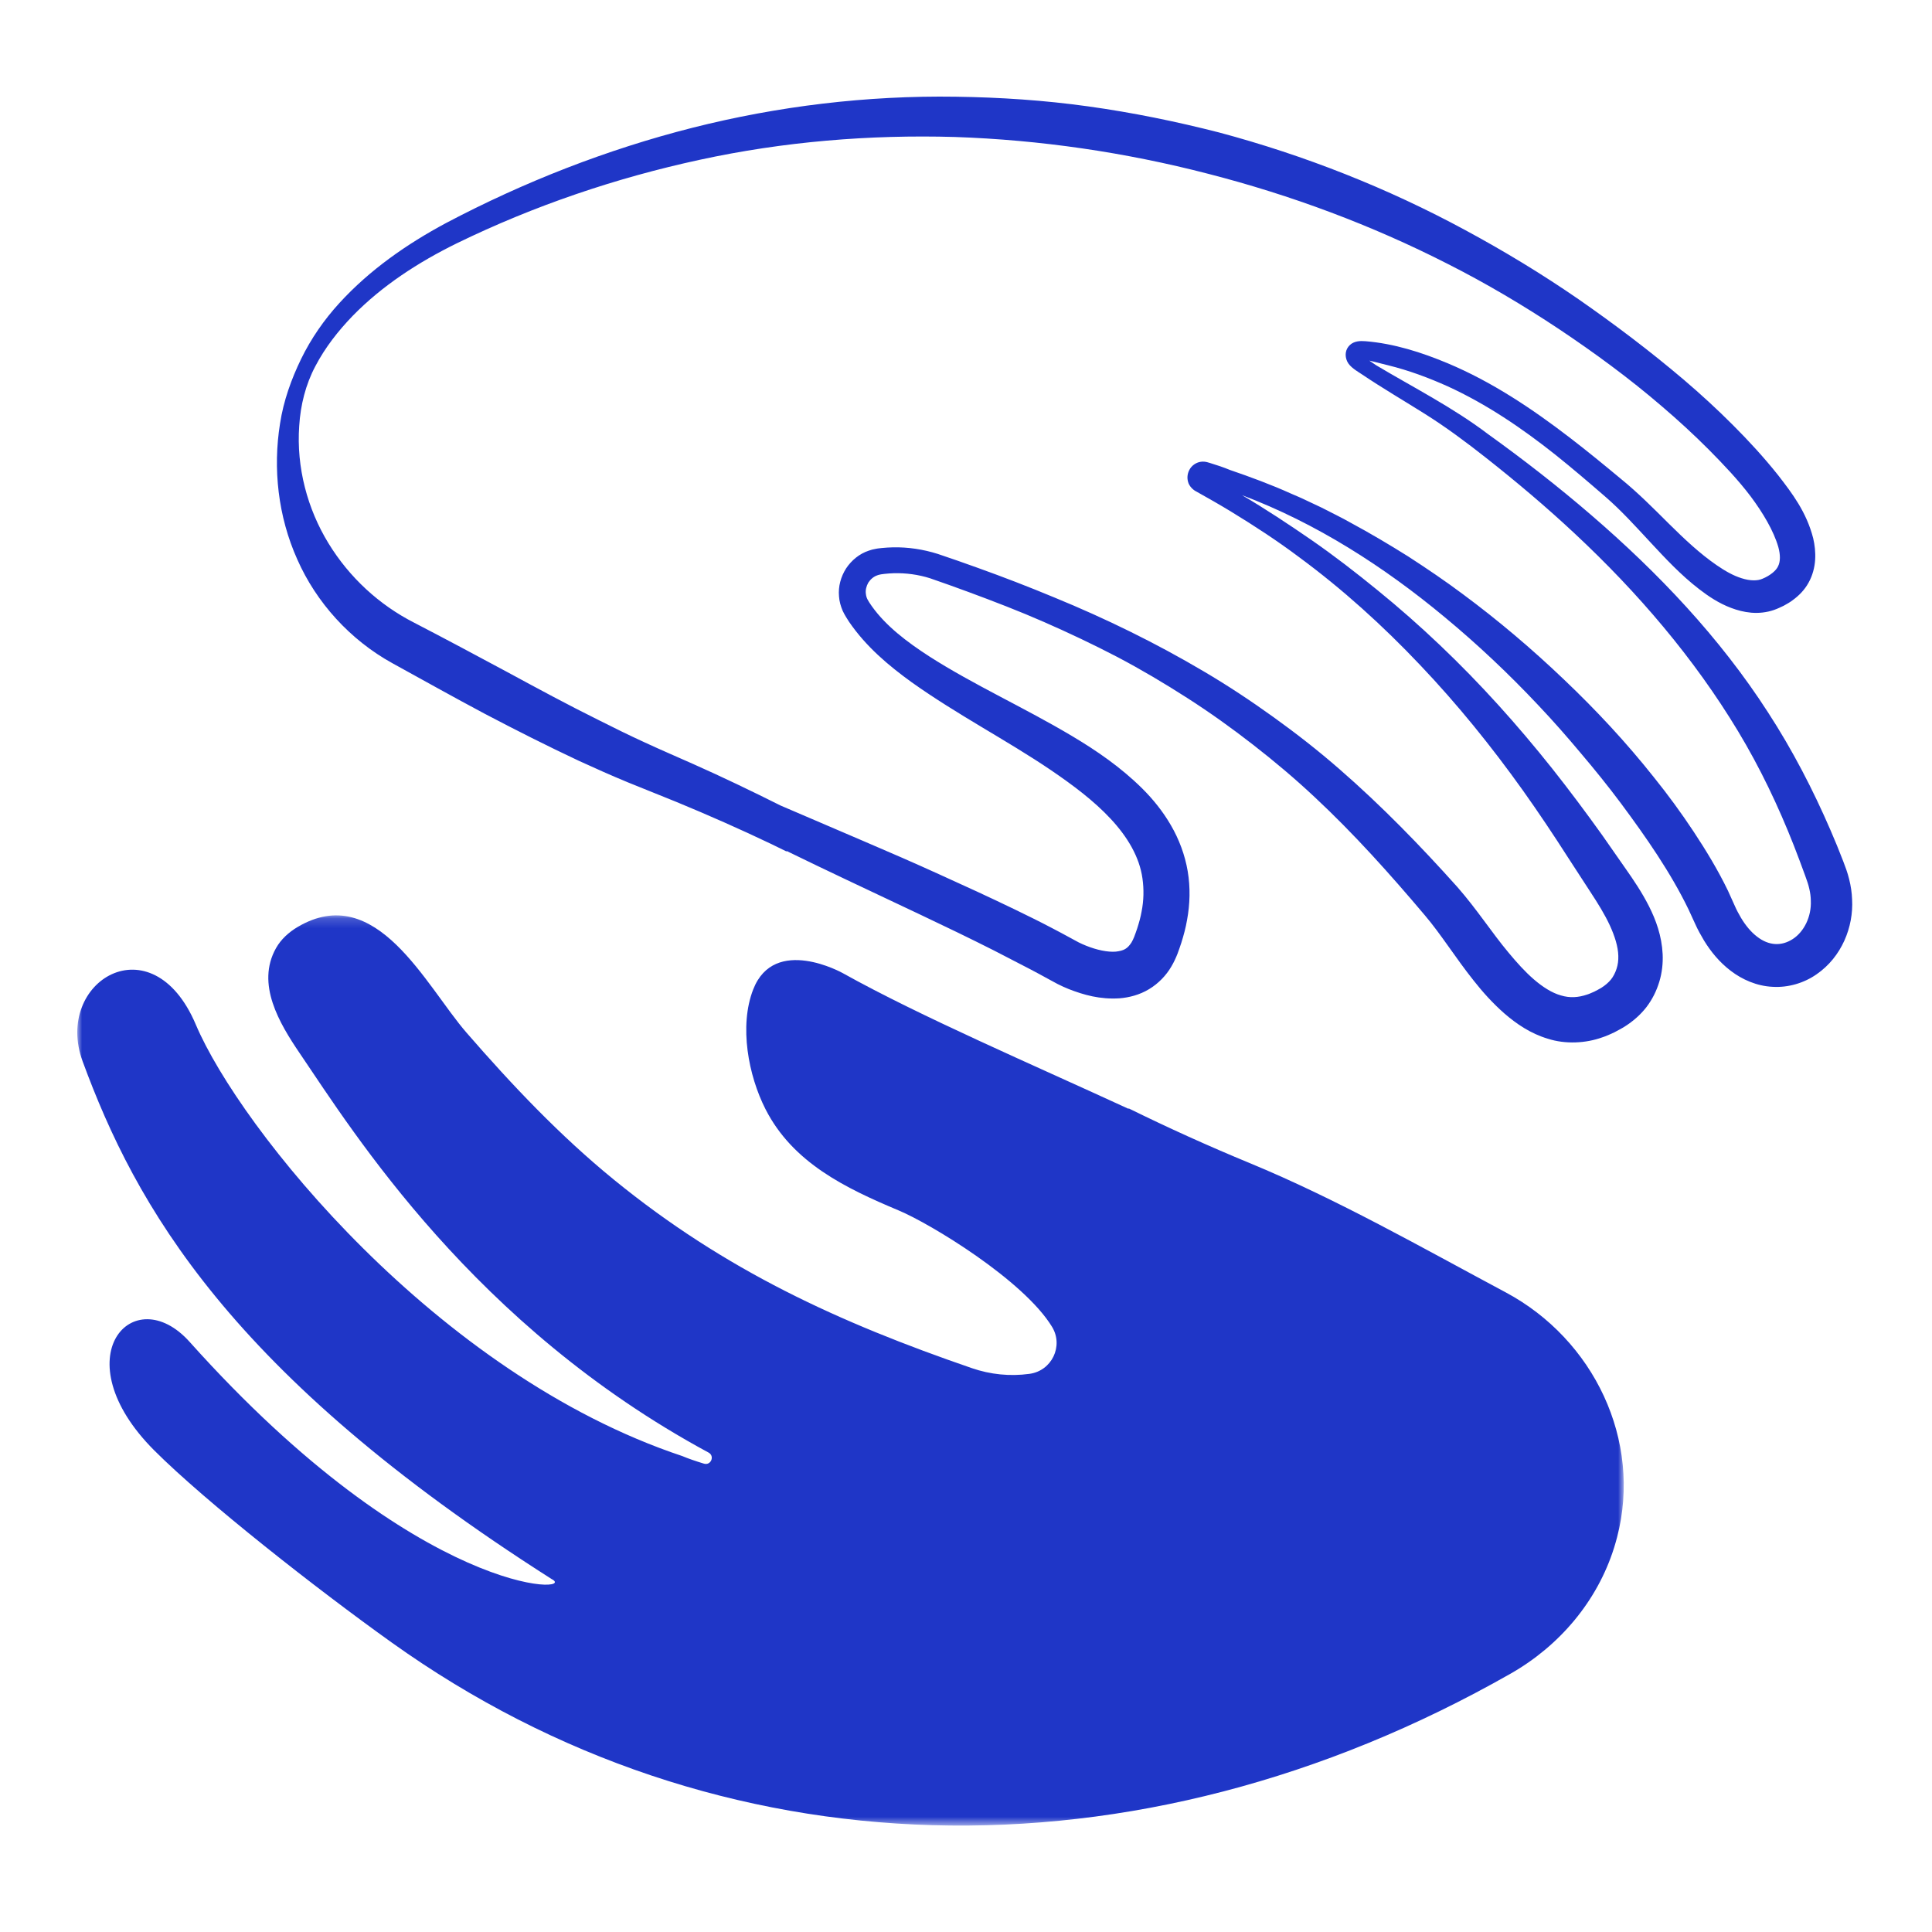
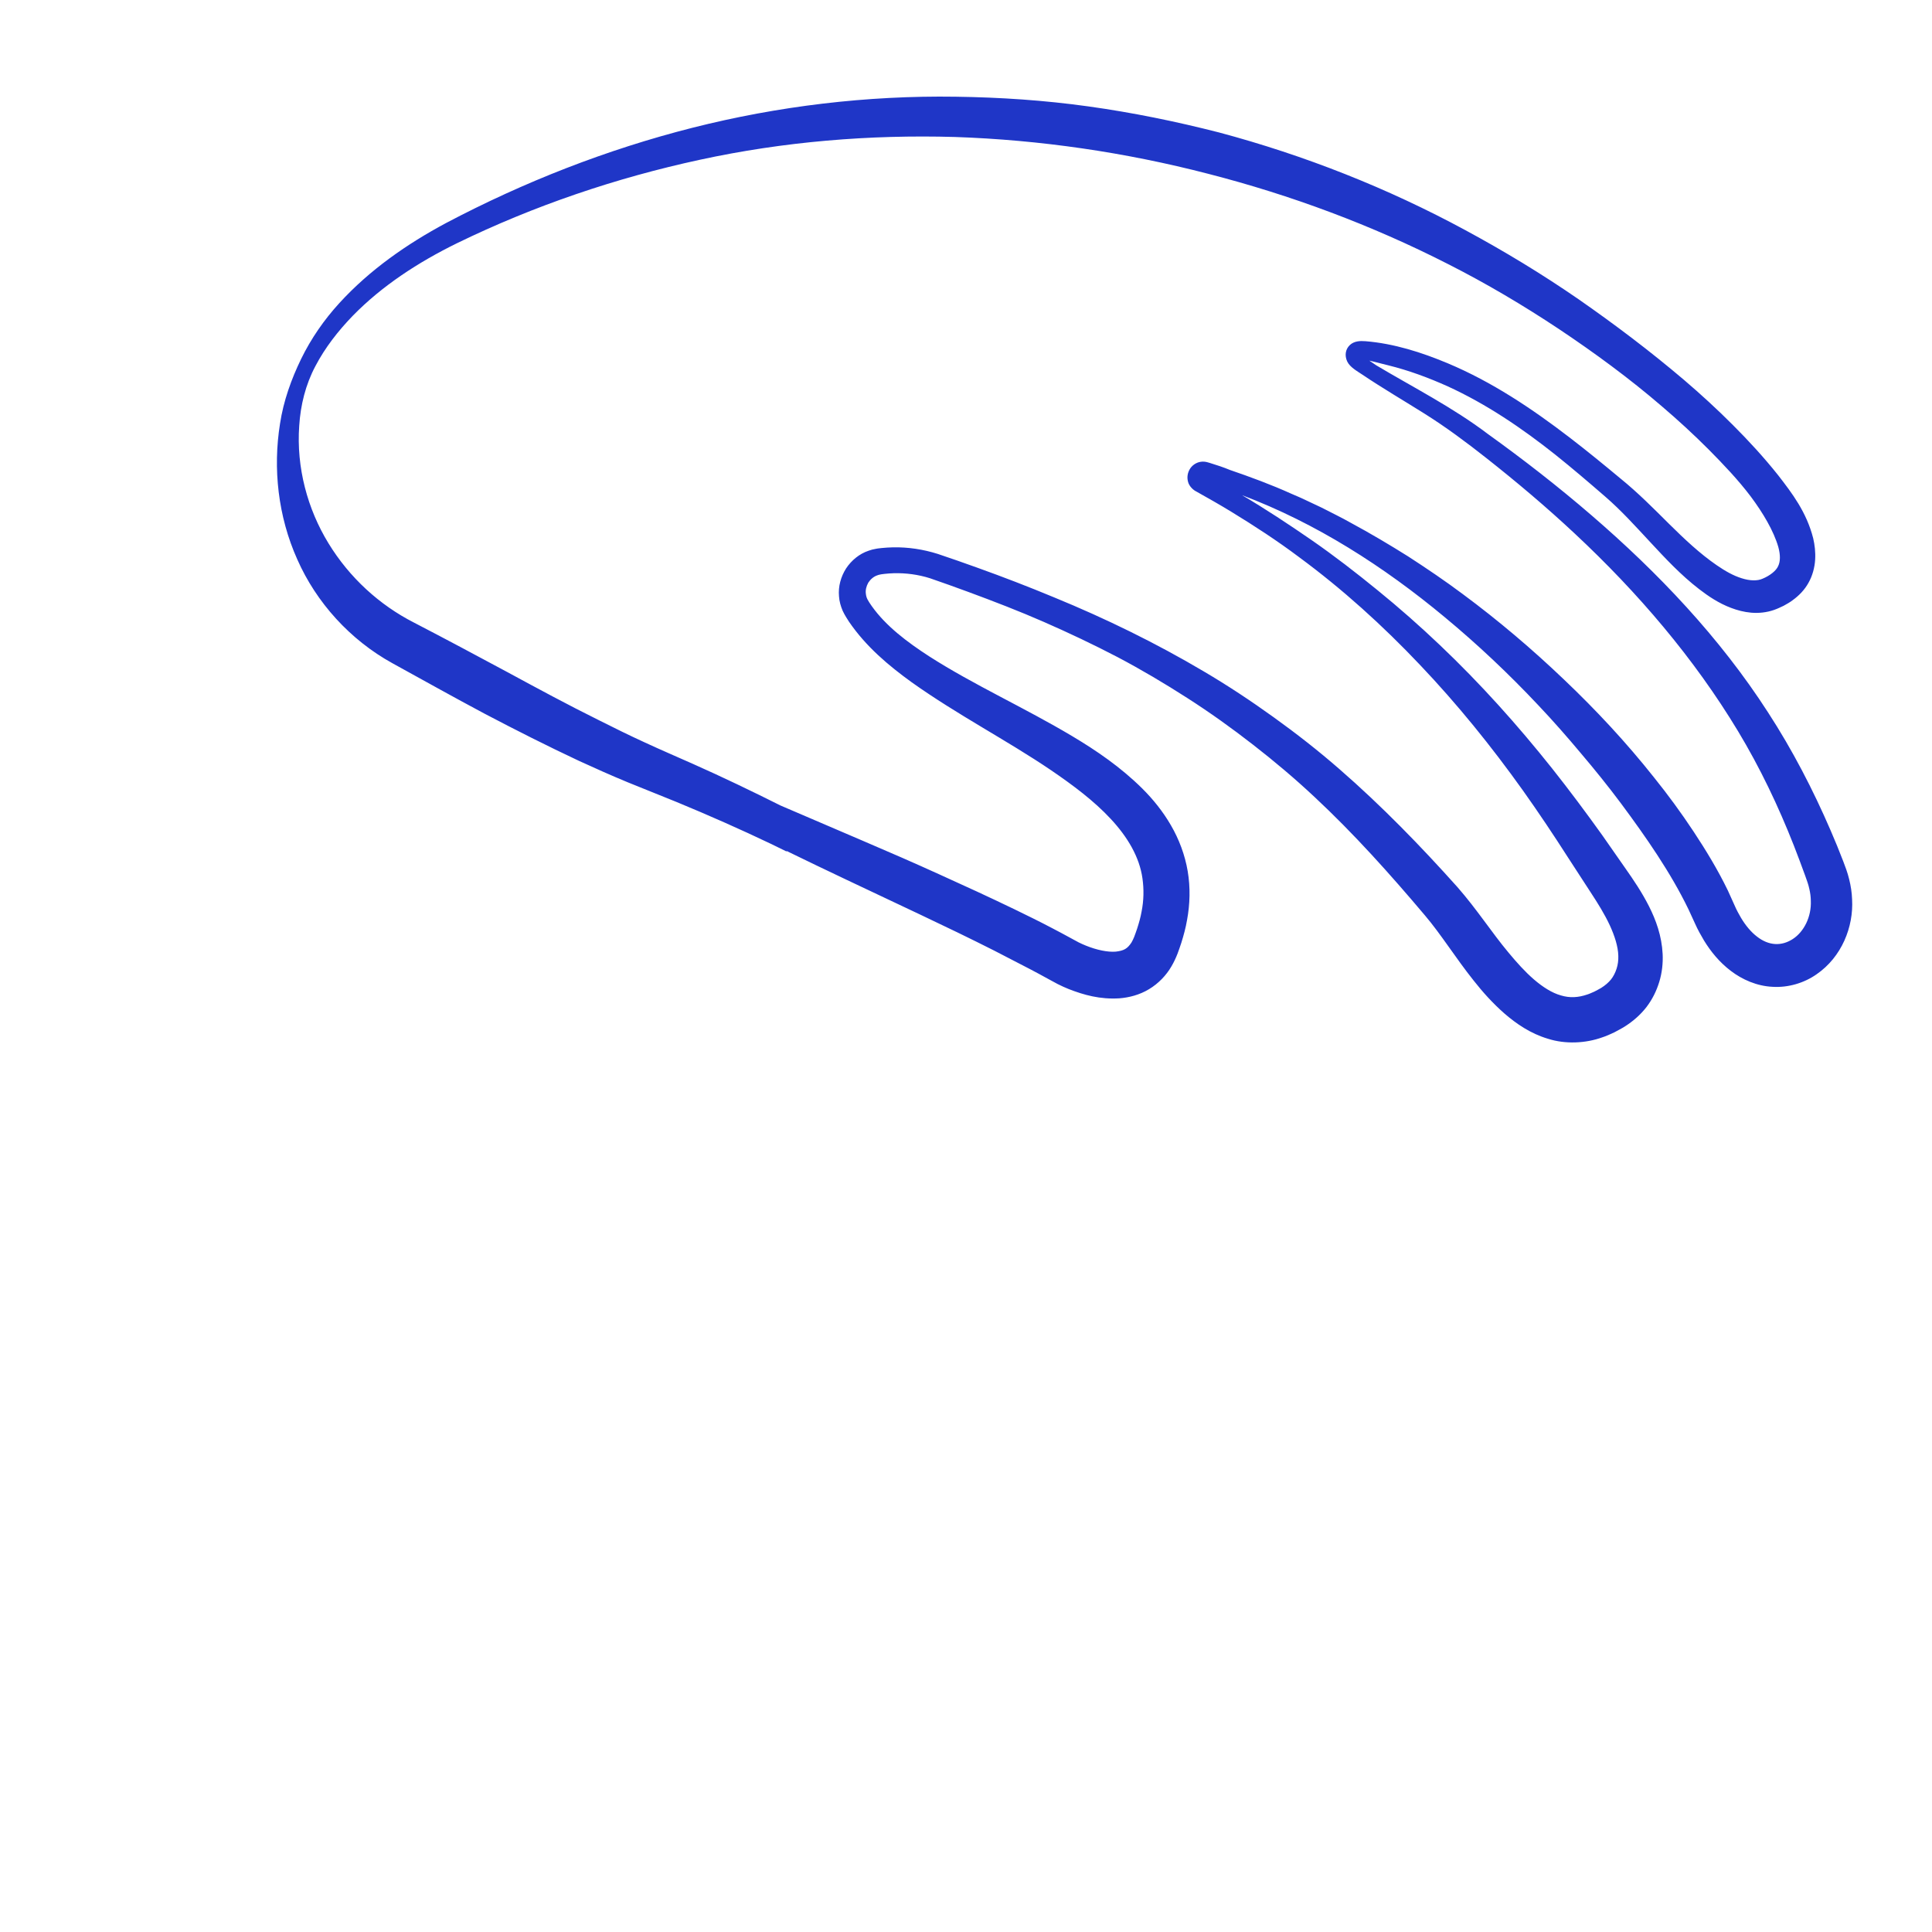
<svg xmlns="http://www.w3.org/2000/svg" xmlns:xlink="http://www.w3.org/1999/xlink" viewBox="0 0 200 200" height="200" width="200">
  <defs>
-     <polygon points="0 .175 160.091 .175 160.091 94.4 0 94.4" id="diversity-hands-a" />
-   </defs>
+     </defs>
  <g transform="translate(8 10)" fill-rule="evenodd" fill="none">
    <g transform="translate(0 84.584)">
      <mask fill="#fff" id="diversity-hands-b">
        <use xlink:href="#diversity-hands-a" />
      </mask>
-       <path mask="url(#diversity-hands-b)" d="M147.863,39.198 C139.178,34.56 130.438,29.563 121.324,25.799 C117.104,24.057 112.943,22.174 108.846,20.159 L108.818,20.198 C98.866,15.609 87.256,10.626 79.235,6.149 C79.233,6.147 72.171,2.197 69.971,7.842 C68.493,11.636 69.477,16.767 71.244,20.236 C74.075,25.792 79.528,28.408 85.013,30.713 C88.295,32.078 97.986,37.952 100.913,42.78 C102.114,44.76 100.878,47.321 98.583,47.634 L98.54,47.64 C96.549,47.911 94.521,47.704 92.62,47.051 C78.871,42.321 67.074,36.936 55.538,27.526 C49.965,22.98 44.997,17.735 40.29,12.314 C36.072,7.456 30.952,-3.432 22.818,1.372 C21.902,1.913 21.091,2.644 20.57,3.571 C18.486,7.283 20.922,11.347 23.029,14.451 C28.633,22.71 41.05,42.661 65.351,55.786 C66.015,56.144 65.593,57.153 64.871,56.932 C63.997,56.666 63.194,56.39 62.639,56.151 C37.171,47.684 16.81,22.196 12.27,11.48 C7.731,0.764 -2.486,7.027 0.557,15.295 C6.026,30.153 15.698,47.623 49.122,68.889 C51.97,70.359 35.526,71.007 11.635,44.333 C5.793,37.809 -1.646,45.945 7.972,55.566 C13.305,60.9 24.831,69.938 32.574,75.467 C66.2,99.481 109.551,100.763 148.371,78.675 C153.434,75.795 157.354,71.178 159.094,65.619 C159.205,65.263 159.307,64.906 159.4,64.548 C162.016,54.534 156.994,44.074 147.863,39.198" fill="#1F36C7" />
    </g>
    <path d="M177.585,87.21 C176.415,87.967 175.104,87.911 173.883,86.956 C173.272,86.49 172.707,85.814 172.233,85.022 C172.002,84.62 171.771,84.211 171.58,83.762 L170.87,82.19 C169.819,80.02 168.602,78.025 167.321,76.085 C166.039,74.148 164.676,72.283 163.23,70.488 C160.368,66.877 157.234,63.512 153.912,60.354 C150.598,57.188 147.099,54.22 143.42,51.496 C141.588,50.126 139.69,48.844 137.771,47.6 C135.832,46.384 133.865,45.217 131.852,44.131 C130.859,43.564 129.823,43.075 128.809,42.547 C127.768,42.069 126.75,41.55 125.689,41.116 C123.604,40.173 121.453,39.38 119.286,38.637 L119.368,38.668 C118.644,38.365 117.958,38.146 117.26,37.929 L116.961,37.843 C116.76,37.791 116.528,37.768 116.289,37.807 C115.803,37.879 115.377,38.198 115.161,38.575 C114.94,38.951 114.856,39.415 114.988,39.883 C115.102,40.35 115.558,40.748 115.816,40.866 C117.04,41.555 118.264,42.242 119.462,42.976 C121.858,44.439 124.213,45.974 126.46,47.66 C130.982,50.99 135.156,54.772 139.007,58.84 C142.869,62.902 146.396,67.265 149.648,71.823 C151.272,74.106 152.828,76.436 154.347,78.808 L156.665,82.376 C157.431,83.542 158.121,84.66 158.643,85.78 C159.156,86.896 159.505,87.992 159.527,88.948 C159.541,89.426 159.484,89.865 159.348,90.28 C159.217,90.697 158.995,91.12 158.765,91.4 C158.511,91.712 158.164,92.013 157.748,92.272 C157.552,92.399 157.272,92.522 157.043,92.653 C156.8,92.748 156.561,92.878 156.324,92.948 C155.369,93.276 154.493,93.322 153.579,93.044 C152.664,92.788 151.708,92.18 150.794,91.393 C149.877,90.603 149.009,89.634 148.155,88.604 C146.425,86.539 144.92,84.172 142.872,81.831 C139.052,77.565 135.028,73.421 130.658,69.62 C128.475,67.715 126.188,65.928 123.844,64.245 C121.5,62.557 119.088,60.96 116.601,59.496 C111.635,56.557 106.45,54.027 101.148,51.851 C98.501,50.75 95.832,49.72 93.142,48.757 C91.786,48.263 90.48,47.816 89.068,47.338 C87.579,46.868 86.012,46.629 84.443,46.66 C84.051,46.667 83.66,46.695 83.269,46.732 L82.976,46.766 L82.834,46.784 L82.65,46.818 C82.404,46.86 82.16,46.918 81.924,47.008 C80.961,47.326 80.14,48.01 79.587,48.844 C79.048,49.69 78.758,50.712 78.854,51.737 C78.885,52.25 79.032,52.751 79.229,53.22 C79.466,53.722 79.671,54.012 79.882,54.351 C81.664,56.96 84,58.909 86.369,60.623 C91.145,64.02 96.232,66.632 100.803,69.732 C103.073,71.281 105.252,72.905 106.987,74.776 C108.72,76.638 109.962,78.716 110.268,80.941 C110.423,82.052 110.408,83.2 110.176,84.368 C110.075,84.95 109.906,85.536 109.72,86.12 C109.63,86.412 109.509,86.704 109.407,86.996 C109.312,87.226 109.225,87.405 109.125,87.576 C108.703,88.212 108.352,88.412 107.505,88.513 C106.668,88.584 105.522,88.336 104.446,87.904 C104.177,87.797 103.905,87.676 103.665,87.556 L102.804,87.089 C102.163,86.735 101.524,86.398 100.884,86.064 C99.608,85.388 98.314,84.762 97.024,84.132 C94.441,82.884 91.846,81.692 89.248,80.519 C86.655,79.338 84.048,78.204 81.436,77.089 L73.624,73.739 L72.802,73.387 C69.813,71.89 66.798,70.442 63.74,69.082 L61.23,67.975 C60.412,67.608 59.602,67.26 58.796,66.88 C57.179,66.14 55.578,65.354 53.984,64.549 C50.784,62.964 47.626,61.259 44.459,59.542 C41.285,57.836 38.092,56.129 34.863,54.455 C31.272,52.625 28.169,49.787 26,46.235 C23.833,42.696 22.669,38.397 22.975,34.081 C23.109,31.942 23.632,29.813 24.652,27.897 C25.655,25.979 27.006,24.254 28.518,22.689 C31.568,19.566 35.315,17.142 39.263,15.199 C47.276,11.292 55.78,8.412 64.452,6.538 C73.13,4.656 82.012,3.927 90.852,4.18 C99.694,4.482 108.499,5.771 117.064,7.99 C125.632,10.192 133.982,13.296 141.88,17.326 C145.834,19.327 149.662,21.592 153.359,24.048 C157.051,26.513 160.656,29.156 164.008,32.038 C165.692,33.474 167.32,34.967 168.875,36.526 C170.423,38.089 171.948,39.691 173.233,41.393 C174.499,43.088 175.61,44.956 176.091,46.627 C176.32,47.461 176.304,48.141 176.07,48.612 C175.864,49.083 175.218,49.596 174.458,49.908 C173.928,50.149 173.144,50.135 172.288,49.858 C171.424,49.589 170.585,49.111 169.711,48.509 C167.986,47.324 166.387,45.822 164.796,44.247 C163.212,42.672 161.575,41.015 159.767,39.548 C158.03,38.103 156.273,36.663 154.464,35.276 C150.564,32.284 146.436,29.527 141.888,27.616 C139.172,26.476 136.296,25.56 133.346,25.321 C132.779,25.276 132.171,25.308 131.735,25.72 C131.258,26.172 131.194,26.825 131.456,27.404 C131.732,28.009 132.492,28.42 133.029,28.781 C135.147,30.206 137.352,31.491 139.511,32.85 C141.72,34.24 143.781,35.776 145.829,37.39 C148.998,39.887 152.083,42.491 155.03,45.247 C161.553,51.337 167.373,58.147 171.921,65.692 C174.192,69.46 176.089,73.436 177.704,77.544 C178.107,78.571 178.49,79.606 178.87,80.644 C179.075,81.207 179.205,81.58 179.298,82.007 C179.398,82.426 179.452,82.846 179.456,83.257 C179.524,84.899 178.754,86.453 177.585,87.21 M183.424,81.018 C183.265,80.346 183.003,79.658 182.813,79.167 C182.404,78.093 181.964,77.03 181.508,75.974 C179.684,71.749 177.546,67.627 175.029,63.752 C170.022,55.979 163.632,49.272 156.744,43.337 C153.296,40.364 149.707,37.571 146.024,34.927 C142.384,32.168 138.236,30.066 134.452,27.808 C134.214,27.656 133.983,27.495 133.753,27.333 C133.861,27.359 133.964,27.379 134.074,27.407 L135.714,27.818 C137.835,28.341 139.888,29.104 141.884,30.002 C145.87,31.827 149.555,34.324 153.04,37.096 C154.78,38.488 156.482,39.944 158.179,41.416 C159.832,42.844 161.297,44.472 162.846,46.136 C164.388,47.793 165.976,49.51 167.898,50.99 C168.838,51.716 169.929,52.452 171.2,52.929 C171.836,53.171 172.529,53.358 173.284,53.425 C174.036,53.489 174.861,53.415 175.646,53.141 C176.045,53.002 176.308,52.863 176.643,52.709 C176.962,52.527 177.28,52.364 177.589,52.122 C178.204,51.676 178.808,51.077 179.22,50.321 C179.64,49.575 179.856,48.728 179.903,47.94 C179.952,47.148 179.859,46.406 179.702,45.724 C179.01,43.013 177.522,41.063 176.072,39.193 C174.59,37.334 173.028,35.638 171.397,34.007 C169.769,32.373 168.072,30.817 166.326,29.327 C162.824,26.352 159.185,23.604 155.429,20.99 C151.662,18.39 147.744,16.013 143.71,13.836 C135.648,9.468 127.052,6.077 118.18,3.708 C113.731,2.57 109.226,1.649 104.676,1.016 C100.126,0.38 95.533,0.075 90.942,0.012 C81.756,-0.126 72.557,0.979 63.679,3.227 C54.799,5.478 46.246,8.832 38.18,13.085 C34.126,15.258 30.272,17.932 27.124,21.382 C25.552,23.101 24.204,25.044 23.175,27.152 C22.154,29.255 21.344,31.508 20.989,33.852 C20.242,38.493 20.775,43.45 22.775,47.909 C24.742,52.372 28.246,56.246 32.62,58.655 C35.776,60.393 38.936,62.161 42.145,63.87 C45.364,65.563 48.625,67.211 51.947,68.77 C53.614,69.536 55.293,70.284 56.996,70.988 L62.048,73.026 C65.359,74.395 68.64,75.842 71.876,77.388 L71.876,77.388 L73.411,78.14 L73.44,78.098 C75.5,79.107 77.568,80.093 79.633,81.074 L87.315,84.705 C89.869,85.913 92.409,87.138 94.915,88.404 L98.642,90.332 C99.259,90.658 99.873,90.984 100.474,91.319 L101.484,91.866 C101.876,92.065 102.253,92.233 102.643,92.391 C104.194,92.995 105.871,93.473 107.879,93.346 C108.874,93.268 109.968,92.993 110.947,92.399 C111.926,91.814 112.735,90.954 113.252,90.064 C113.514,89.624 113.727,89.16 113.895,88.731 C114.027,88.354 114.172,87.985 114.29,87.6 C114.53,86.831 114.746,86.048 114.884,85.231 C115.186,83.612 115.236,81.88 114.951,80.189 C114.667,78.496 114.047,76.868 113.213,75.433 C112.38,73.992 111.356,72.732 110.246,71.626 C108.016,69.42 105.539,67.724 103.03,66.227 C98.02,63.235 92.829,60.919 88.195,57.948 C85.904,56.464 83.71,54.812 82.24,52.738 C81.824,52.14 81.684,51.903 81.636,51.48 C81.576,51.09 81.685,50.672 81.888,50.312 C82.115,49.968 82.434,49.685 82.824,49.556 C82.919,49.515 83.02,49.492 83.124,49.474 L83.202,49.456 L83.323,49.439 L83.559,49.409 C83.874,49.376 84.19,49.348 84.508,49.341 C85.776,49.305 87.056,49.476 88.272,49.86 C89.544,50.303 90.92,50.784 92.227,51.272 C94.871,52.248 97.499,53.26 100.072,54.387 C102.646,55.515 105.181,56.716 107.664,58.01 C110.142,59.314 112.548,60.744 114.896,62.25 C117.248,63.755 119.516,65.381 121.714,67.092 C123.918,68.804 126.044,70.595 128.072,72.496 C132.144,76.291 135.879,80.463 139.506,84.758 C141.171,86.716 142.695,89.18 144.556,91.512 C145.482,92.689 146.515,93.844 147.739,94.918 C148.965,95.976 150.424,96.991 152.244,97.532 C154.045,98.11 156.145,98.007 157.86,97.389 C158.302,97.25 158.7,97.056 159.107,96.872 C159.496,96.656 159.864,96.481 160.262,96.221 C161.042,95.72 161.787,95.084 162.417,94.284 C163.061,93.447 163.481,92.575 163.768,91.638 C164.056,90.699 164.161,89.707 164.117,88.769 C164.024,86.877 163.419,85.232 162.697,83.804 C161.971,82.374 161.112,81.104 160.283,79.925 L157.845,76.433 C156.179,74.107 154.459,71.8 152.672,69.546 C149.09,65.044 145.235,60.747 141.064,56.786 C138.981,54.804 136.823,52.901 134.594,51.091 C132.369,49.276 130.098,47.518 127.738,45.885 C125.4,44.272 123.03,42.705 120.583,41.263 C128.247,44.154 135.261,48.652 141.551,53.884 C144.971,56.718 148.206,59.774 151.243,63.005 C152.769,64.614 154.231,66.282 155.652,67.978 C157.084,69.665 158.473,71.386 159.792,73.152 C162.411,76.679 164.954,80.336 166.793,84.138 L167.485,85.642 C167.744,86.227 168.066,86.803 168.404,87.372 C169.1,88.501 169.986,89.604 171.172,90.504 C172.345,91.4 173.863,92.081 175.503,92.155 C177.132,92.254 178.778,91.752 180.053,90.856 C182.654,89.067 183.889,85.952 183.728,83.109 C183.703,82.393 183.595,81.692 183.424,81.018" fill="#1F36C7" />
  </g>
</svg>